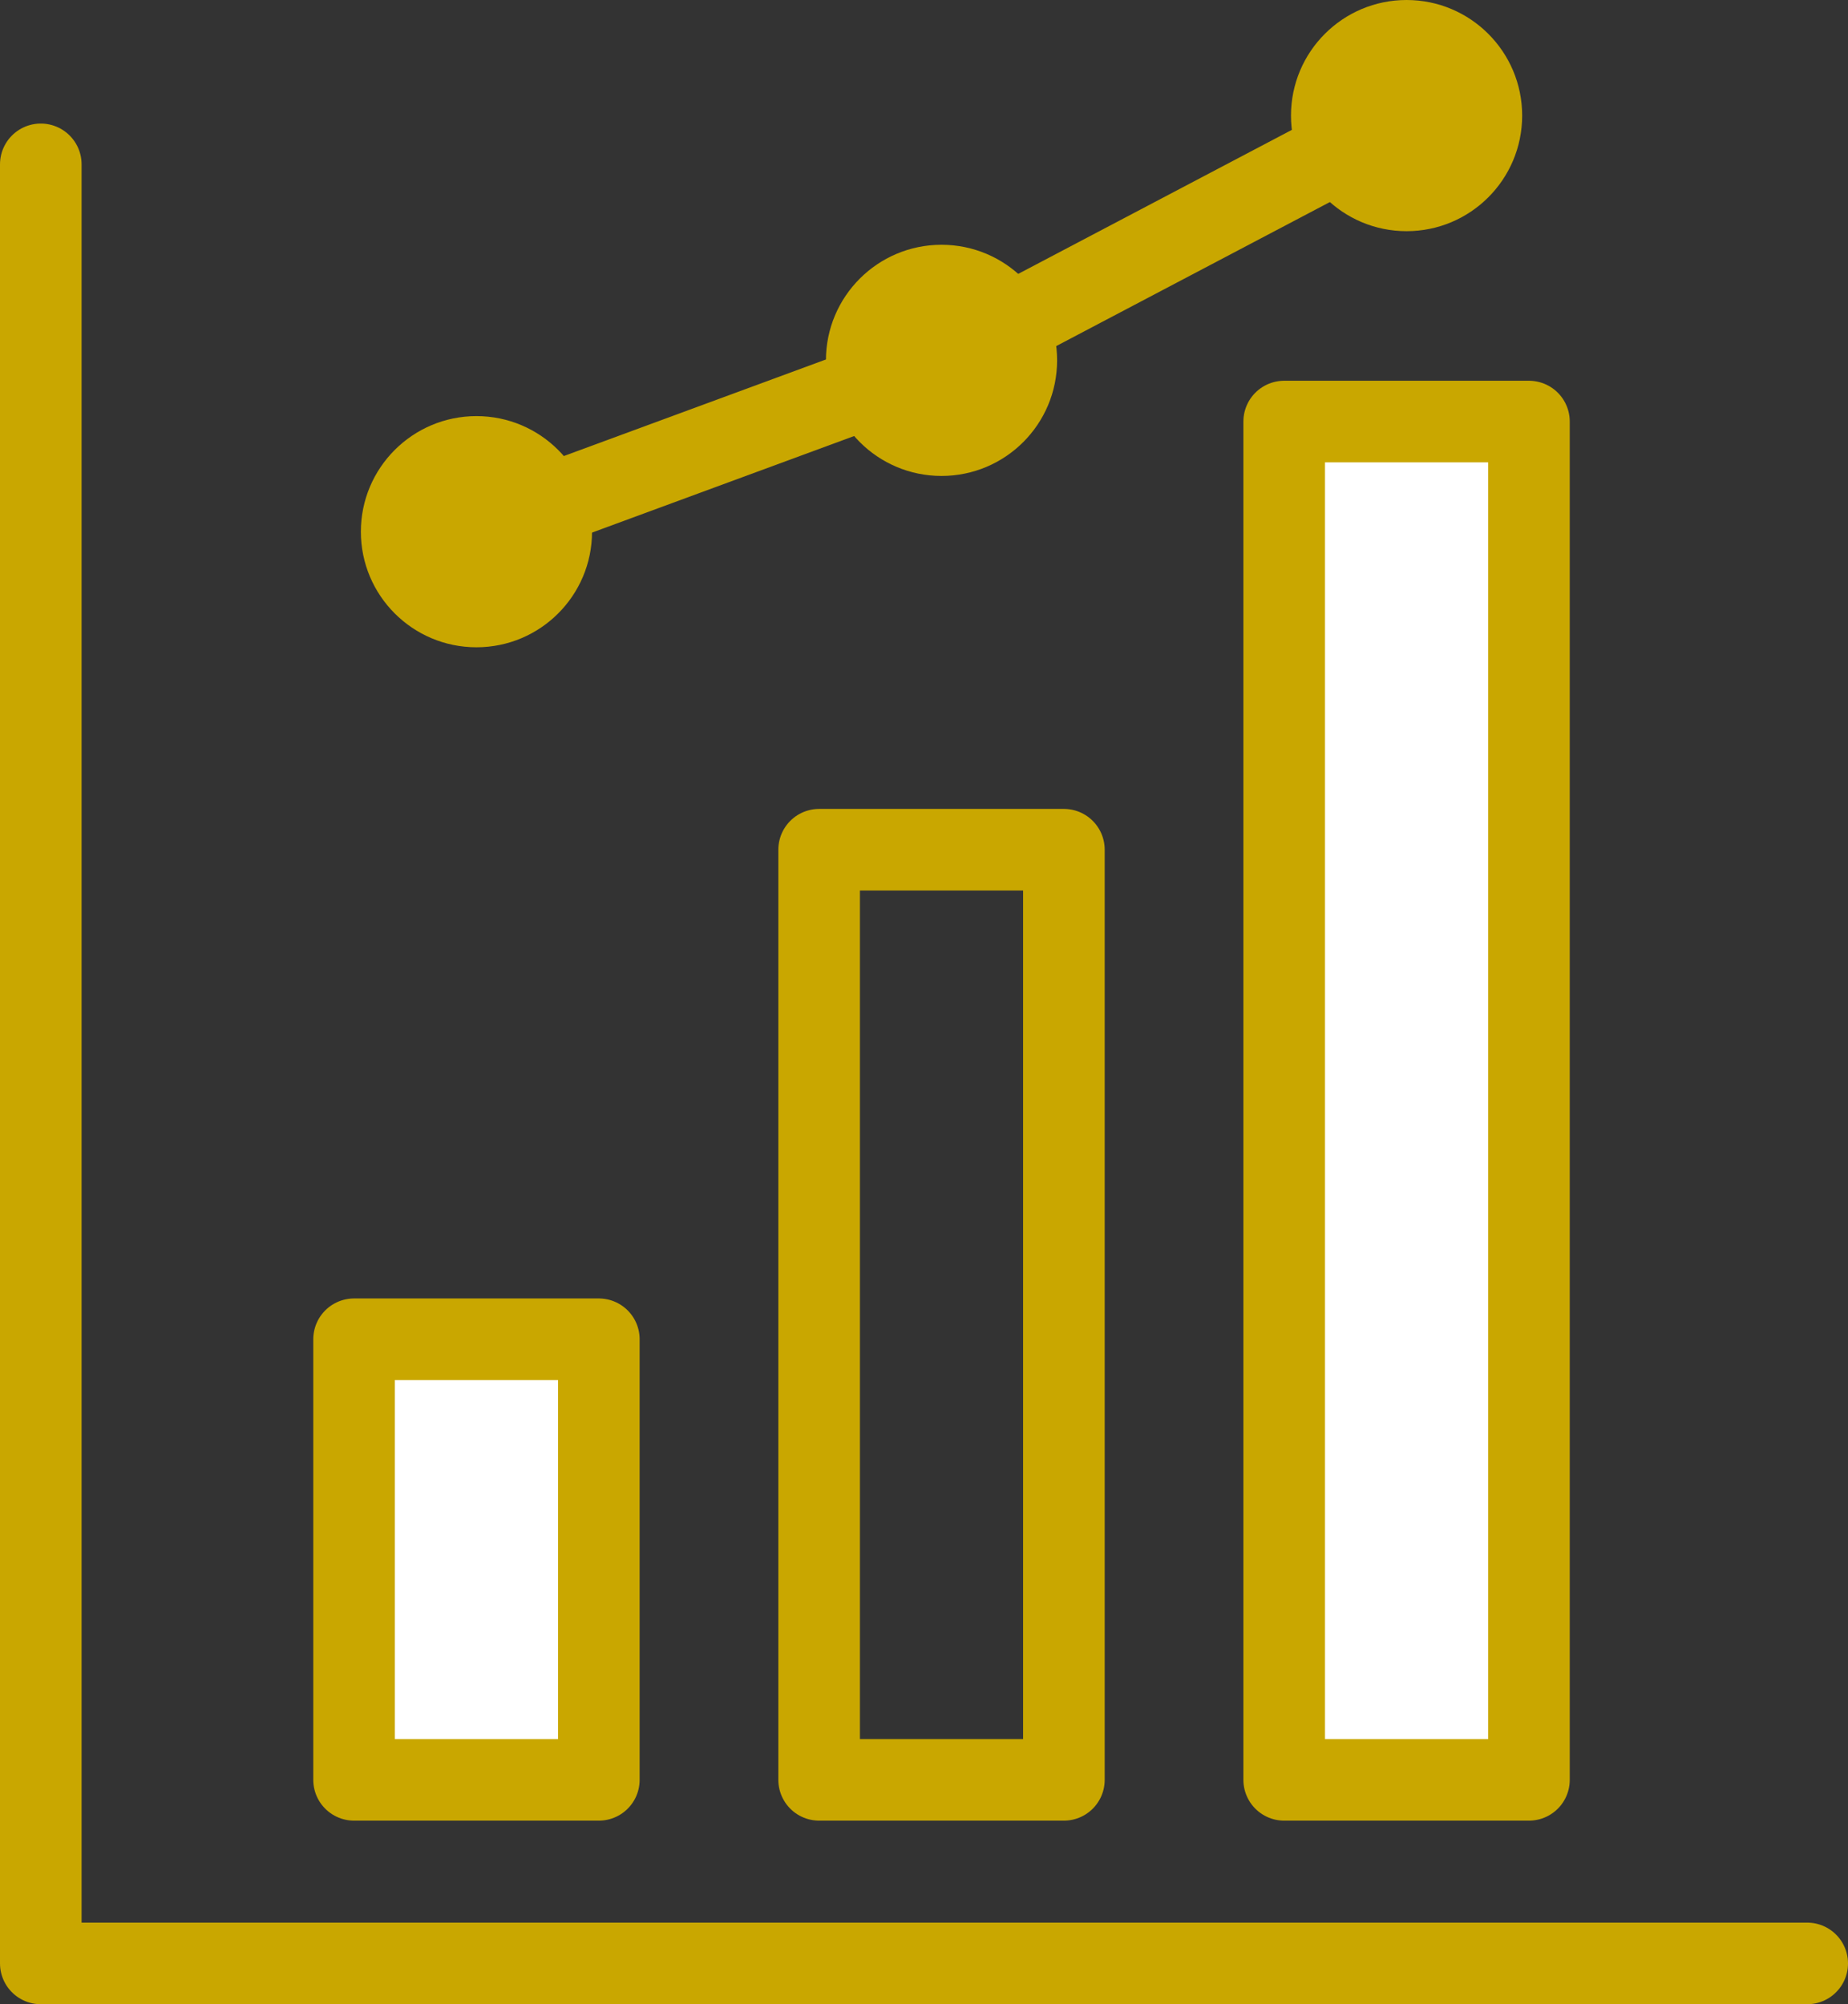
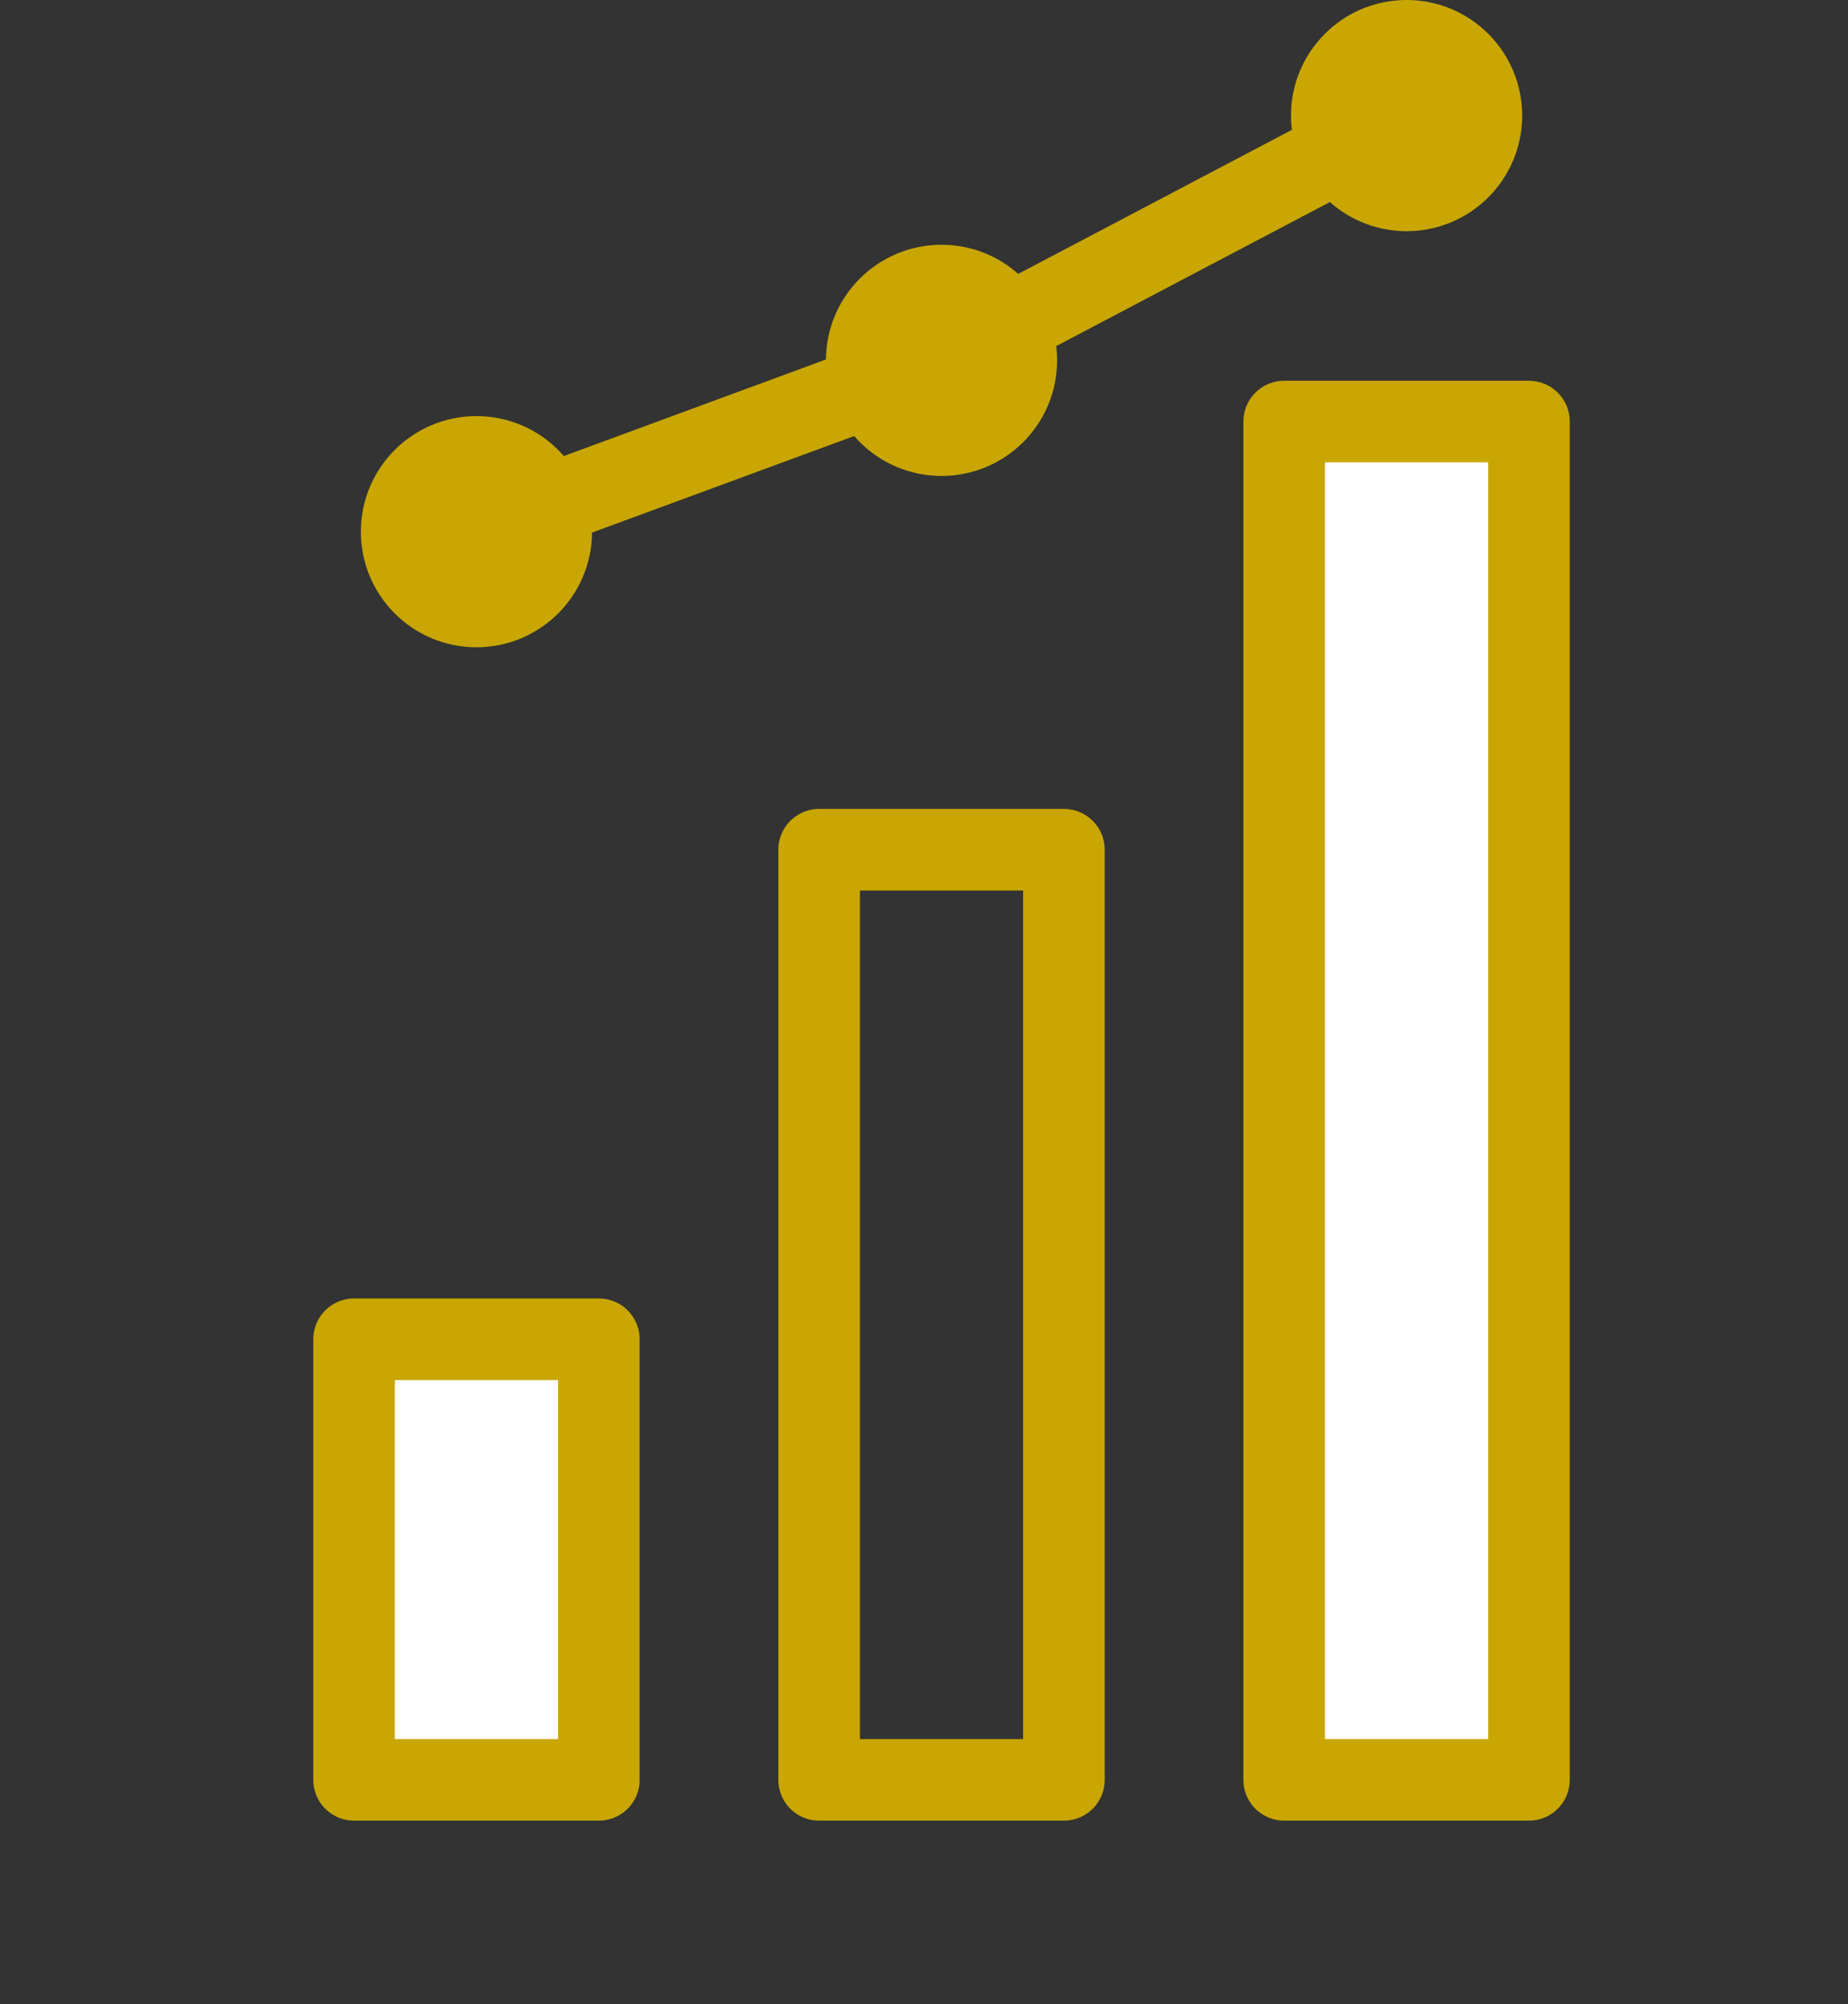
<svg xmlns="http://www.w3.org/2000/svg" id="_レイヤー_2" data-name="レイヤー 2" width="67.95" height="73.693" viewBox="0 0 67.95 73.693">
  <rect x="0" y="0" width="67.95" height="73.693" fill="#333333" stroke="none" />
  <defs>
    <style>
      .cls-1 {
        fill: #fff;
      }

      .cls-1, .cls-2, .cls-3 {
        stroke: #c9a700;
        stroke-width: 3px;
      }

      .cls-1, .cls-3 {
        stroke-linecap: round;
        stroke-linejoin: round;
      }

      .cls-2 {
        stroke-miterlimit: 10;
      }

      .cls-2, .cls-3 {
        fill: none;
      }

      .cls-4 {
        fill: #c9a700;
      }
    </style>
  </defs>
  <g id="_日之影町の紹介_アイコン" data-name="日之影町の紹介_アイコン">
    <g id="_統計情報" data-name="統計情報">
      <g>
        <rect class="cls-1" x="13.019" y="49.243" width="9" height="16.2" />
        <rect class="cls-3" x="30.119" y="31.243" width="9" height="34.2" />
        <rect class="cls-1" x="47.219" y="15.5" width="9" height="49.943" />
        <circle class="cls-4" cx="17.519" cy="19.55" r="4.25" />
        <circle class="cls-4" cx="34.619" cy="13.25" r="4.25" />
        <circle class="cls-4" cx="51.719" cy="4.25" r="4.25" />
        <polyline class="cls-2" points="17.519 19.55 34.619 13.25 51.719 4.25" />
-         <polyline class="cls-3" points="1.5 6.043 1.5 72.193 66.45 72.193" />
      </g>
    </g>
  </g>
</svg>